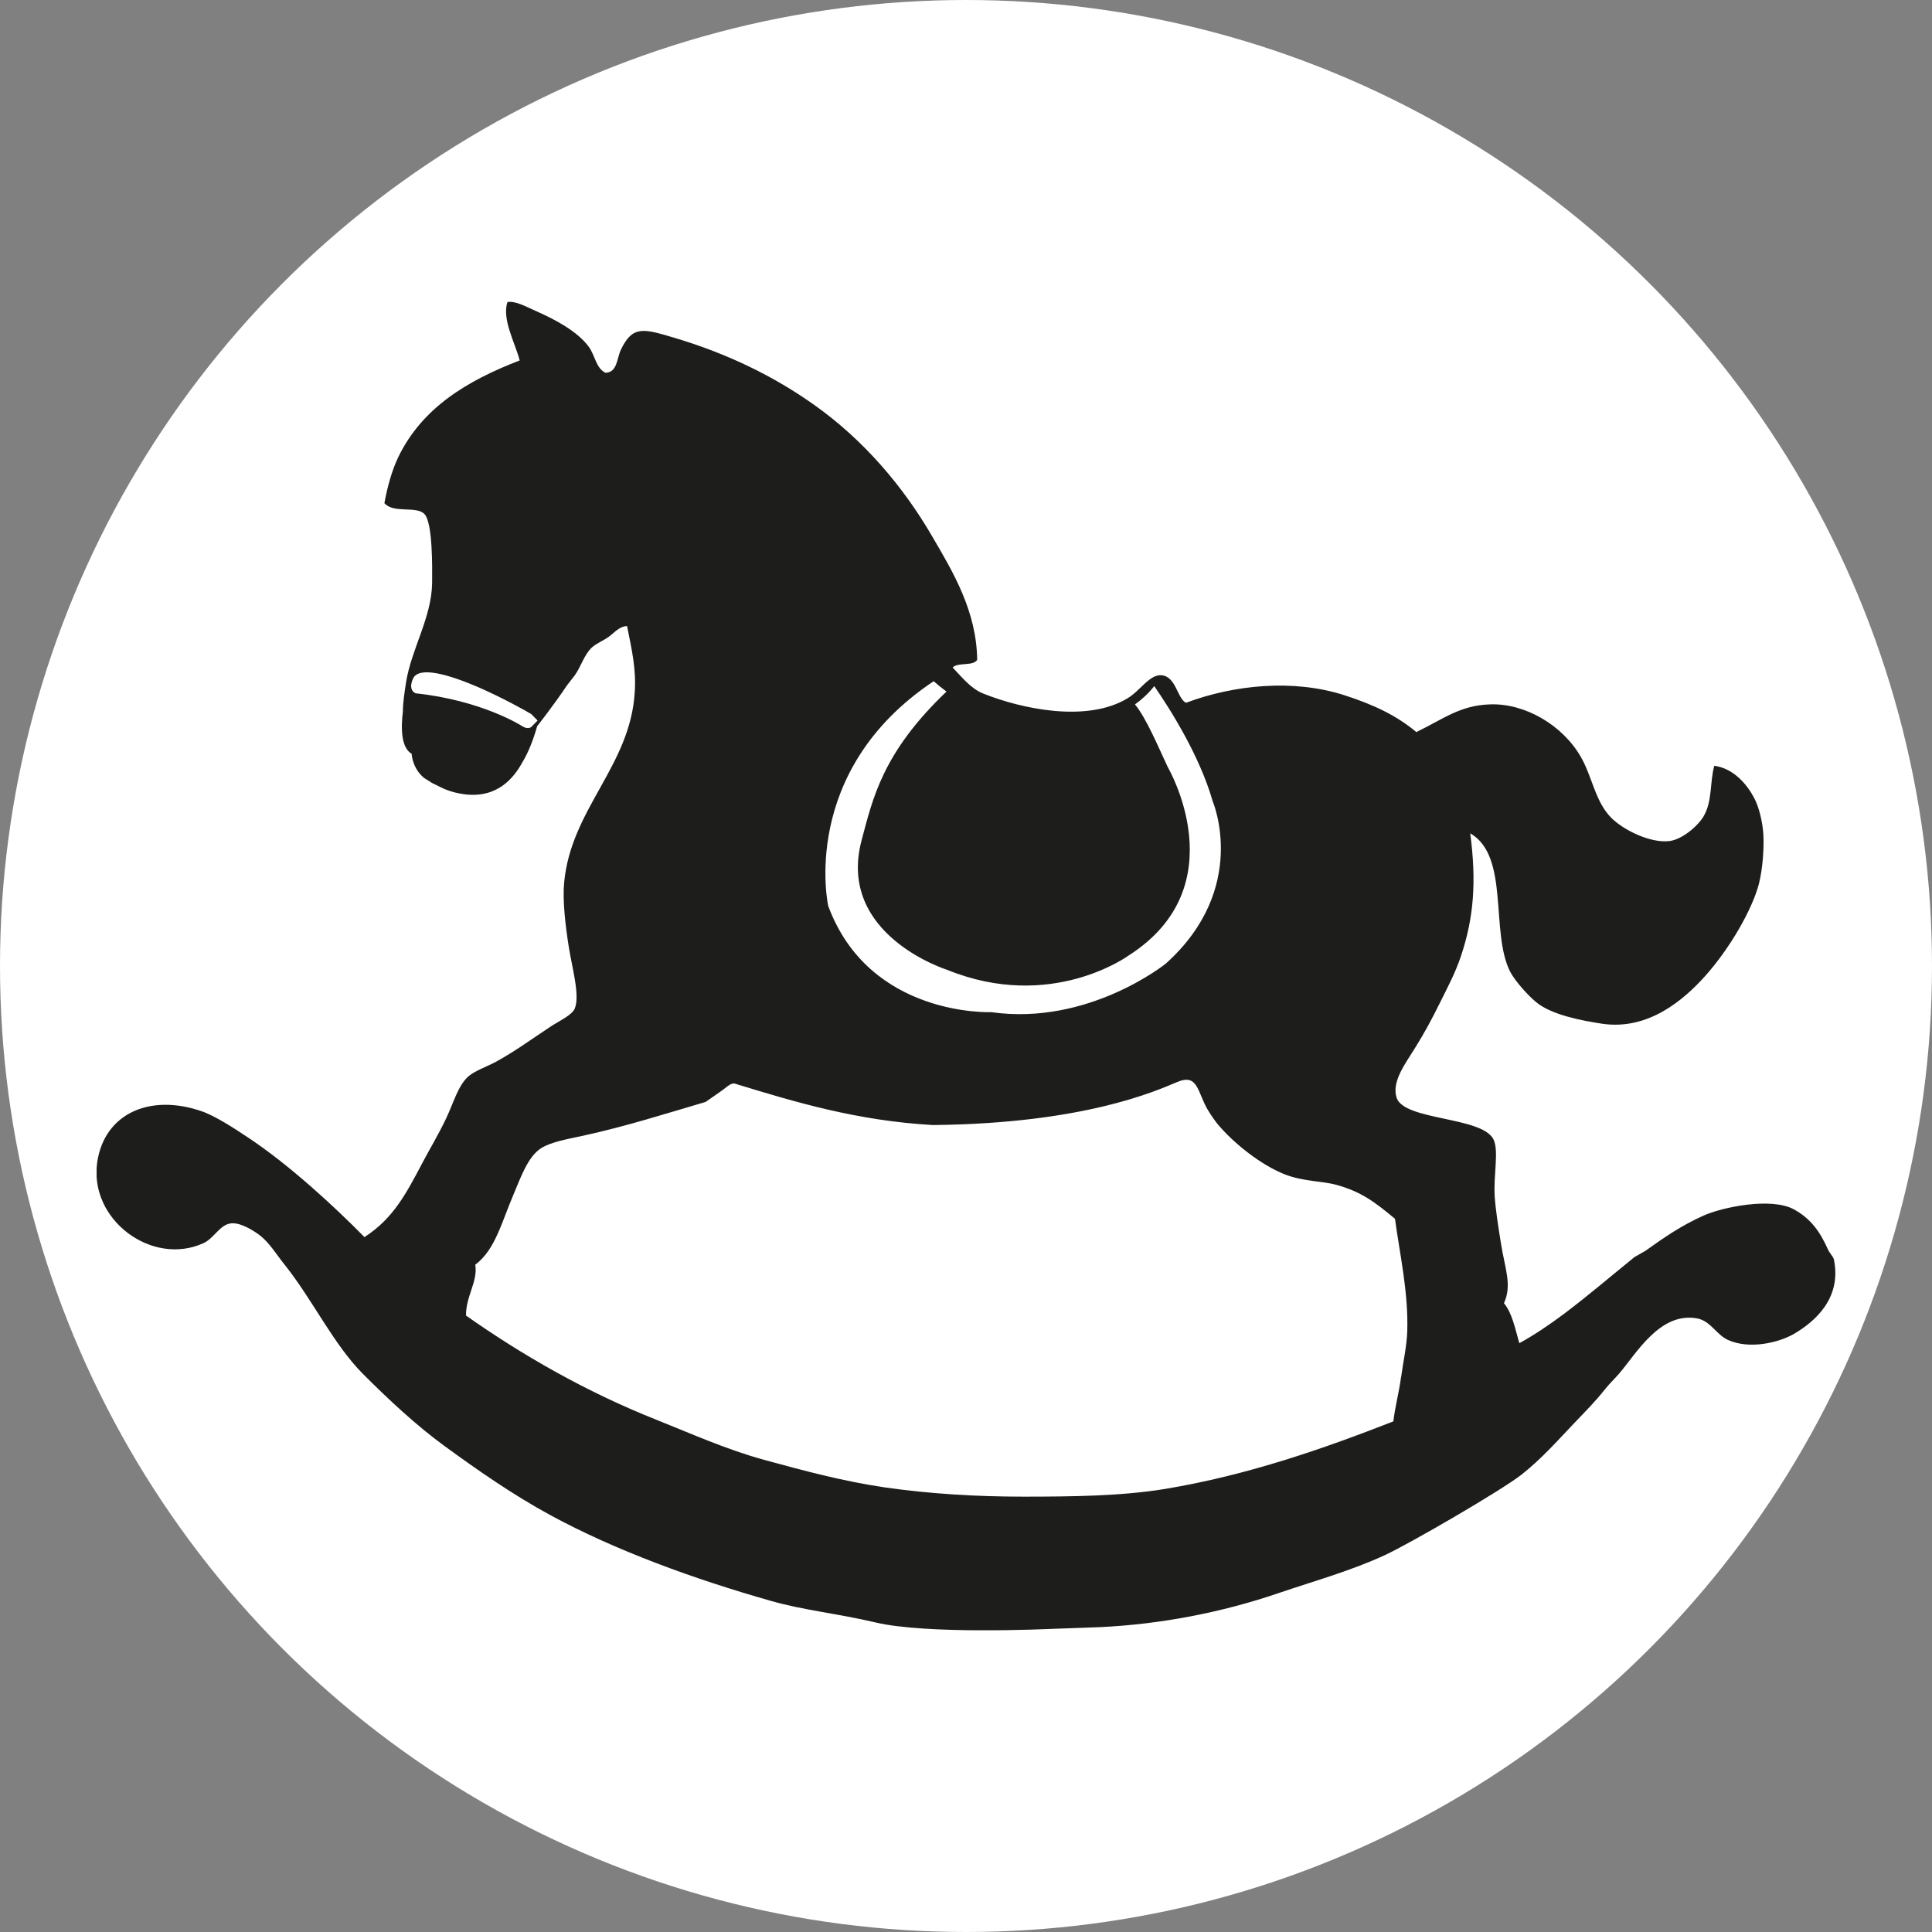
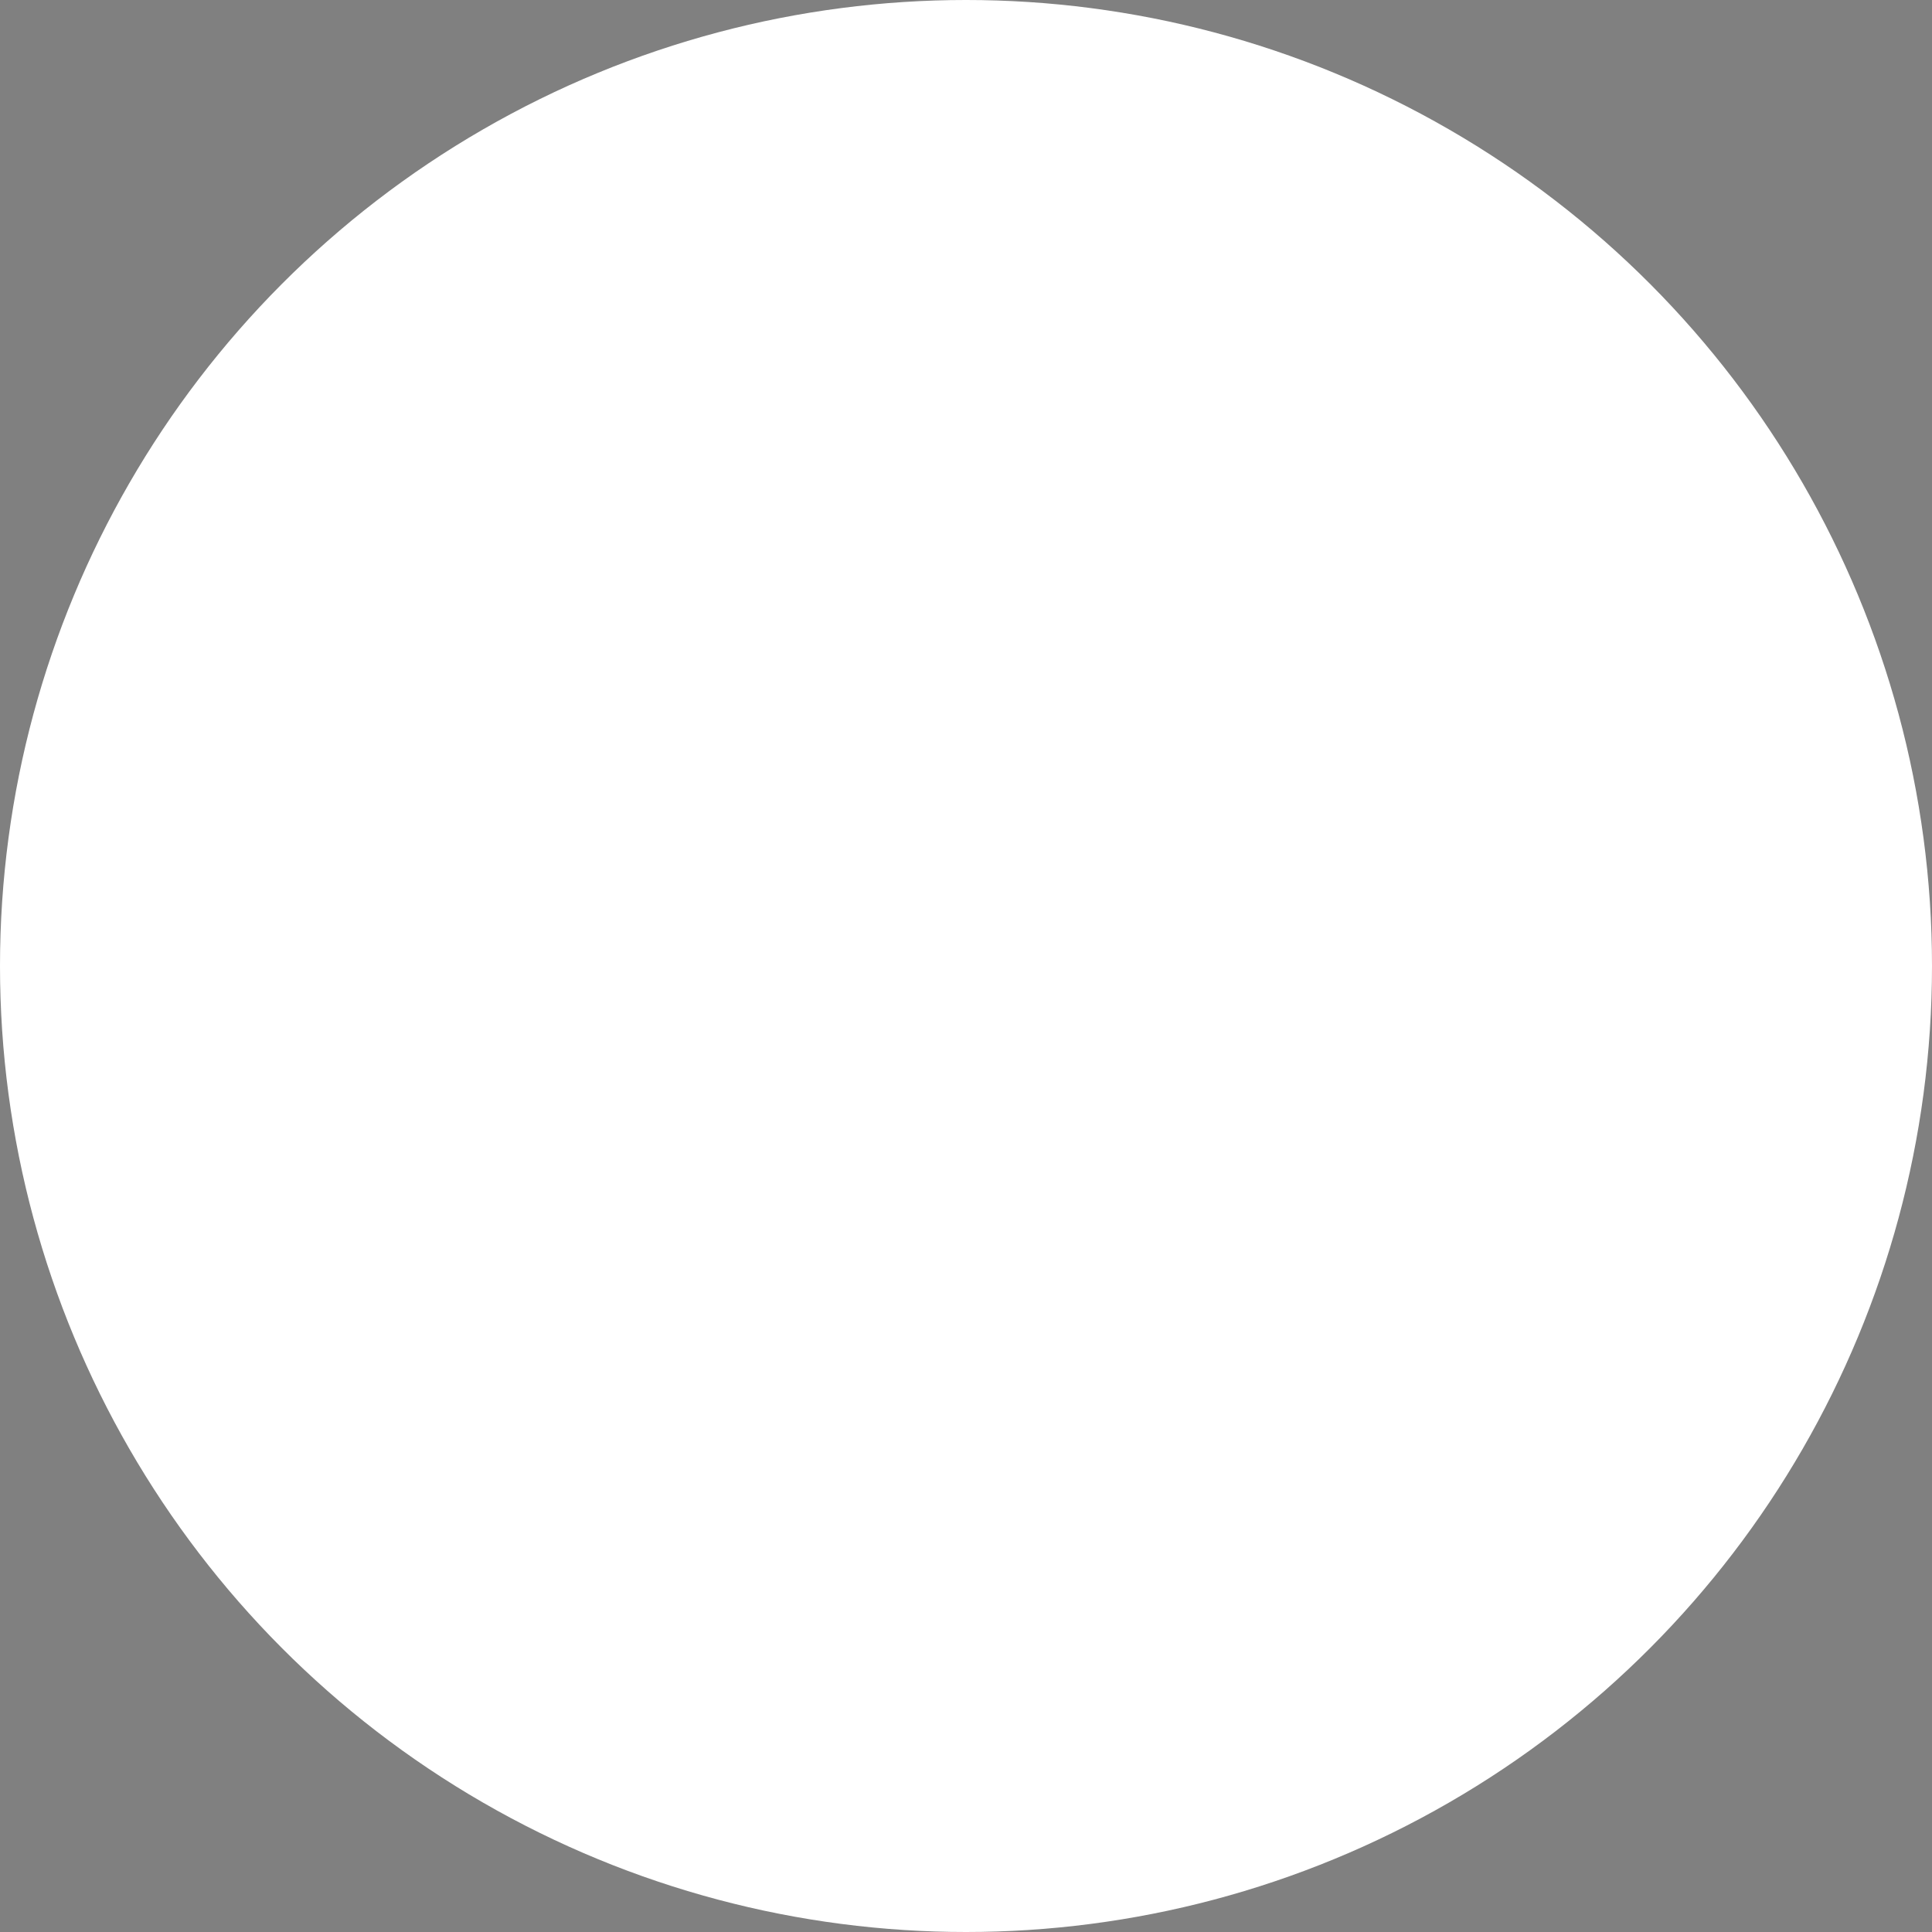
<svg xmlns="http://www.w3.org/2000/svg" id="_Слой_2" data-name="Слой 2" viewBox="0 0 500 500">
  <rect x="0" y="0" width="500" height="500" fill="#808080" stroke="none" />
  <defs>
    <style> .cls-1 { fill: #fff; } .cls-2 { clip-path: url(#clippath); } .cls-3 { fill: none; } .cls-4 { fill: #1d1d1b; } </style>
    <clipPath id="clippath">
      <rect class="cls-3" x="25" y="78.1" width="450" height="343.81" />
    </clipPath>
  </defs>
  <g id="_Слой_1-2" data-name="Слой 1">
    <g>
      <circle class="cls-1" cx="250" cy="250" r="250" />
      <g class="cls-2">
-         <path class="cls-4" d="M474.66,326.1c-.21-.96-1.06-1.59-1.59-2.75-2.06-4.62-4.43-7.94-8.74-10.33-5.93-3.29-18.67-.57-23.45,1.57-5.97,2.69-10.11,5.62-15.09,9.15l-2.79,1.59c-6.08,4.93-12.11,10.08-18.26,14.71-3.72,2.78-7.66,5.45-11.54,7.58-1.08-3.7-1.82-7.75-3.98-10.36,2.18-4.72,.21-9.06-.78-15.51-.66-4.09-1.36-8.53-1.6-11.91-.41-5.58,1.18-12.18-.39-15.08-3.14-5.84-23.24-4.74-25.03-10.74-1.3-4.19,2.38-8.86,4.74-12.73,2.62-4.17,4.57-7.9,6.37-11.53,1.83-3.71,4.08-7.85,5.56-12.32,3.37-10.03,4.03-19.4,2.4-31.78,10.25,5.88,5.14,25.46,10.31,35.77,1.35,2.6,4.8,6.33,6.77,7.94,3.91,3.24,11.58,4.74,17.07,5.57,11.95,1.76,21.12-6.19,26.63-12.32,6.44-7.2,12.17-17.18,13.93-23.88,1.08-4.31,1.32-9.62,1.16-12.7-.17-3.09-1.08-7.07-2.38-9.52-1.87-3.56-5.35-7.67-10.33-8.34-1.19,4.37-.47,9.27-2.79,13.12-1.61,2.67-5.59,5.92-8.72,6.35-4.96,.66-11.96-2.83-15.12-5.97-4.22-4.22-4.93-10.7-7.96-15.89-4.68-8.09-14.33-13.82-23.44-13.5-7.77,.25-12.02,3.75-19.07,7.17-5.14-4.31-11.16-7.15-18.69-9.56-13.09-4.2-28.4-2.71-40.93,1.98-2.33-1.19-2.54-6.81-6.35-7.13-3.09-.25-5.53,4.04-8.75,5.95-10.52,6.39-27.41,2.77-37.35-1.2-3.22-1.26-5.59-4.31-7.94-6.75,1.32-1.43,5.27-.27,6.35-1.98-.15-12.53-6.18-22.62-11.54-31.78-7.77-13.4-18.05-25.27-30.59-34.17-10.59-7.53-22.64-13.38-36.57-17.5-7.79-2.33-10.54-3.02-13.5,3.17-1.07,2.24-.91,5.9-3.99,5.98-2.52-1.21-2.65-4.47-4.36-6.77-2.86-3.89-8.58-6.98-13.5-9.14-2.8-1.25-5.45-2.74-7.52-2.39-1.47,4.49,2.01,10.59,3.17,15.11-13.6,5.24-25.24,12.23-31.43,25.03-1.64,3.46-2.8,7.63-3.58,11.91,2.38,2.73,8.24,.64,10.34,2.79,2.21,2.22,2.04,14.18,2.01,17.87-.13,8.98-5.36,17.01-6.76,25.76-.33,2.33-.81,4.99-.81,7.56-.51,4.06-.51,9.28,2.27,10.87,0,0,.11,3.68,3.2,6.25l2.1,1.32,2.85,1.4c1.1,.49,2.52,.98,4.02,1.26,5.33,1.13,11.9,.32,16.43-7.92,1.37-2.24,2.71-5.3,3.89-9.46,0,0,4.15-5.23,7.72-10.56l2.03-2.62c1.61-2.27,2.43-5.34,4.38-7.15,1.14-1.06,2.98-1.78,4.39-2.79,1.47-1.08,2.78-2.74,4.74-2.77,1.25,6.25,2.38,11.04,1.99,17.07-1.14,19.18-16.49,30.19-18.27,49.29-.45,4.53,.32,11.14,1.2,16.67,.75,4.95,2.94,12.45,1.57,15.89-.67,1.74-3.91,3.17-6.36,4.78-4.96,3.29-8.83,6.12-13.49,8.74-2.68,1.52-5.8,2.51-7.56,3.98-2.79,2.31-3.98,7-5.96,11.11-2.04,4.27-4.39,8.15-5.95,11.14-4.39,8.3-7.64,14.61-15.13,19.46-8.01-8.15-19.67-18.86-30.21-25.83-3.34-2.22-8.34-5.5-11.89-6.73-13.29-4.62-25.13,.46-27.05,13.1-2.24,14.95,14.15,27.07,27.43,21.05,2.83-1.26,4.25-4.82,7.16-5.14,2.56-.32,6.13,2.06,7.56,3.15,2.49,1.97,4.26,4.96,6.33,7.53,7.24,9.05,12.58,20.52,20.26,28.26,6.5,6.5,13.78,13.33,21.08,18.64,8.66,6.33,17.7,12.62,27.41,17.91,16.83,9.15,37.33,16.6,57.23,22.24,8.44,2.41,16.84,3.17,27.02,5.56,13.23,3.11,43.58,1.74,46.87,1.6,3.92-.17,7.58-.23,11.15-.4,15.64-.74,31.43-3.76,46.23-8.81,9.22-3.14,18.66-5.74,27.53-9.84,6.26-2.89,29.98-16.63,35.31-20.8,5.05-3.96,9.31-8.76,13.71-13.4,2.84-2.97,5.42-5.54,7.95-8.75,1.08-1.36,2.33-2.54,3.58-3.96,4.45-5.14,10.59-16.15,20.29-14.33,3.46,.68,4.96,4.25,7.94,5.57,5.52,2.5,13.09,.73,17.1-1.59,5.54-3.26,12.27-9.25,10.33-19.1M137.5,188.14s-.93,.83-2.6-.36c0,0-10.29-6.55-27.31-8.35,0,0-2.1-.67-.7-3.8,1.54-3.4,9.55-.95,17.07,2.29,6.19,2.72,11.99,5.95,13.54,6.89l1.63,1.66-1.63,1.66m104.13-11.84c.83,.75,1.98,1.69,3.32,2.69-16.6,15.82-19.09,27.74-21.95,38.41-6.6,24.63,22.17,33.62,22.17,33.62,26.95,10.94,46.94-3.74,46.94-3.74,28.14-17.98,10.13-48.7,10.13-48.7-2.57-5.47-5.57-12.7-8.51-16.27,1.81-1.3,3.51-2.85,4.99-4.74,4.08,5.9,11.76,18.02,15.12,29.8,0,0,9.62,22.45-12.13,42.02,0,0-20.01,16.16-45.21,12.56,0,0-31.49,1.35-42.16-27.49,0,0-7.74-34.79,27.29-58.15m120.97,180.02c-.53,4.06-1.57,7.78-2,11.53-17.73,6.93-37.54,13.92-59.17,17.5-11.26,1.84-24.16,1.98-36.57,1.98s-24.35-.75-35.78-2.38c-11.14-1.63-21.32-4.42-31.36-7.15-9.73-2.68-18.83-6.76-27.83-10.36-18.35-7.28-34.88-16.83-49.29-26.98-.06-4.99,3.12-8.82,2.4-13.16,5.14-3.82,6.81-10.97,9.93-18.25,1.87-4.42,3.71-9.78,7.16-11.93,2.62-1.64,7.13-2.39,10.73-3.18,11.28-2.46,21.39-5.71,31.78-8.76,1.18-.84,2.65-1.81,3.98-2.77,1.23-.81,2.49-2.24,3.57-1.98,15.81,4.85,31.7,9.61,51.26,10.73,39.17-.39,57.78-8.85,63.19-11.11,5.46-2.33,5.24,2.51,7.94,7.12,.99,1.67,2.11,3.2,2.79,3.99,4.1,4.83,10.98,10.29,17.08,12.73,4.94,1.94,9.77,1.71,13.52,2.77,6.38,1.77,9.82,4.38,15.09,8.76,1.26,9.23,3.48,19.01,3.18,28.99-.1,3.85-1.09,8.18-1.58,11.93" />
-       </g>
+         </g>
    </g>
  </g>
</svg>